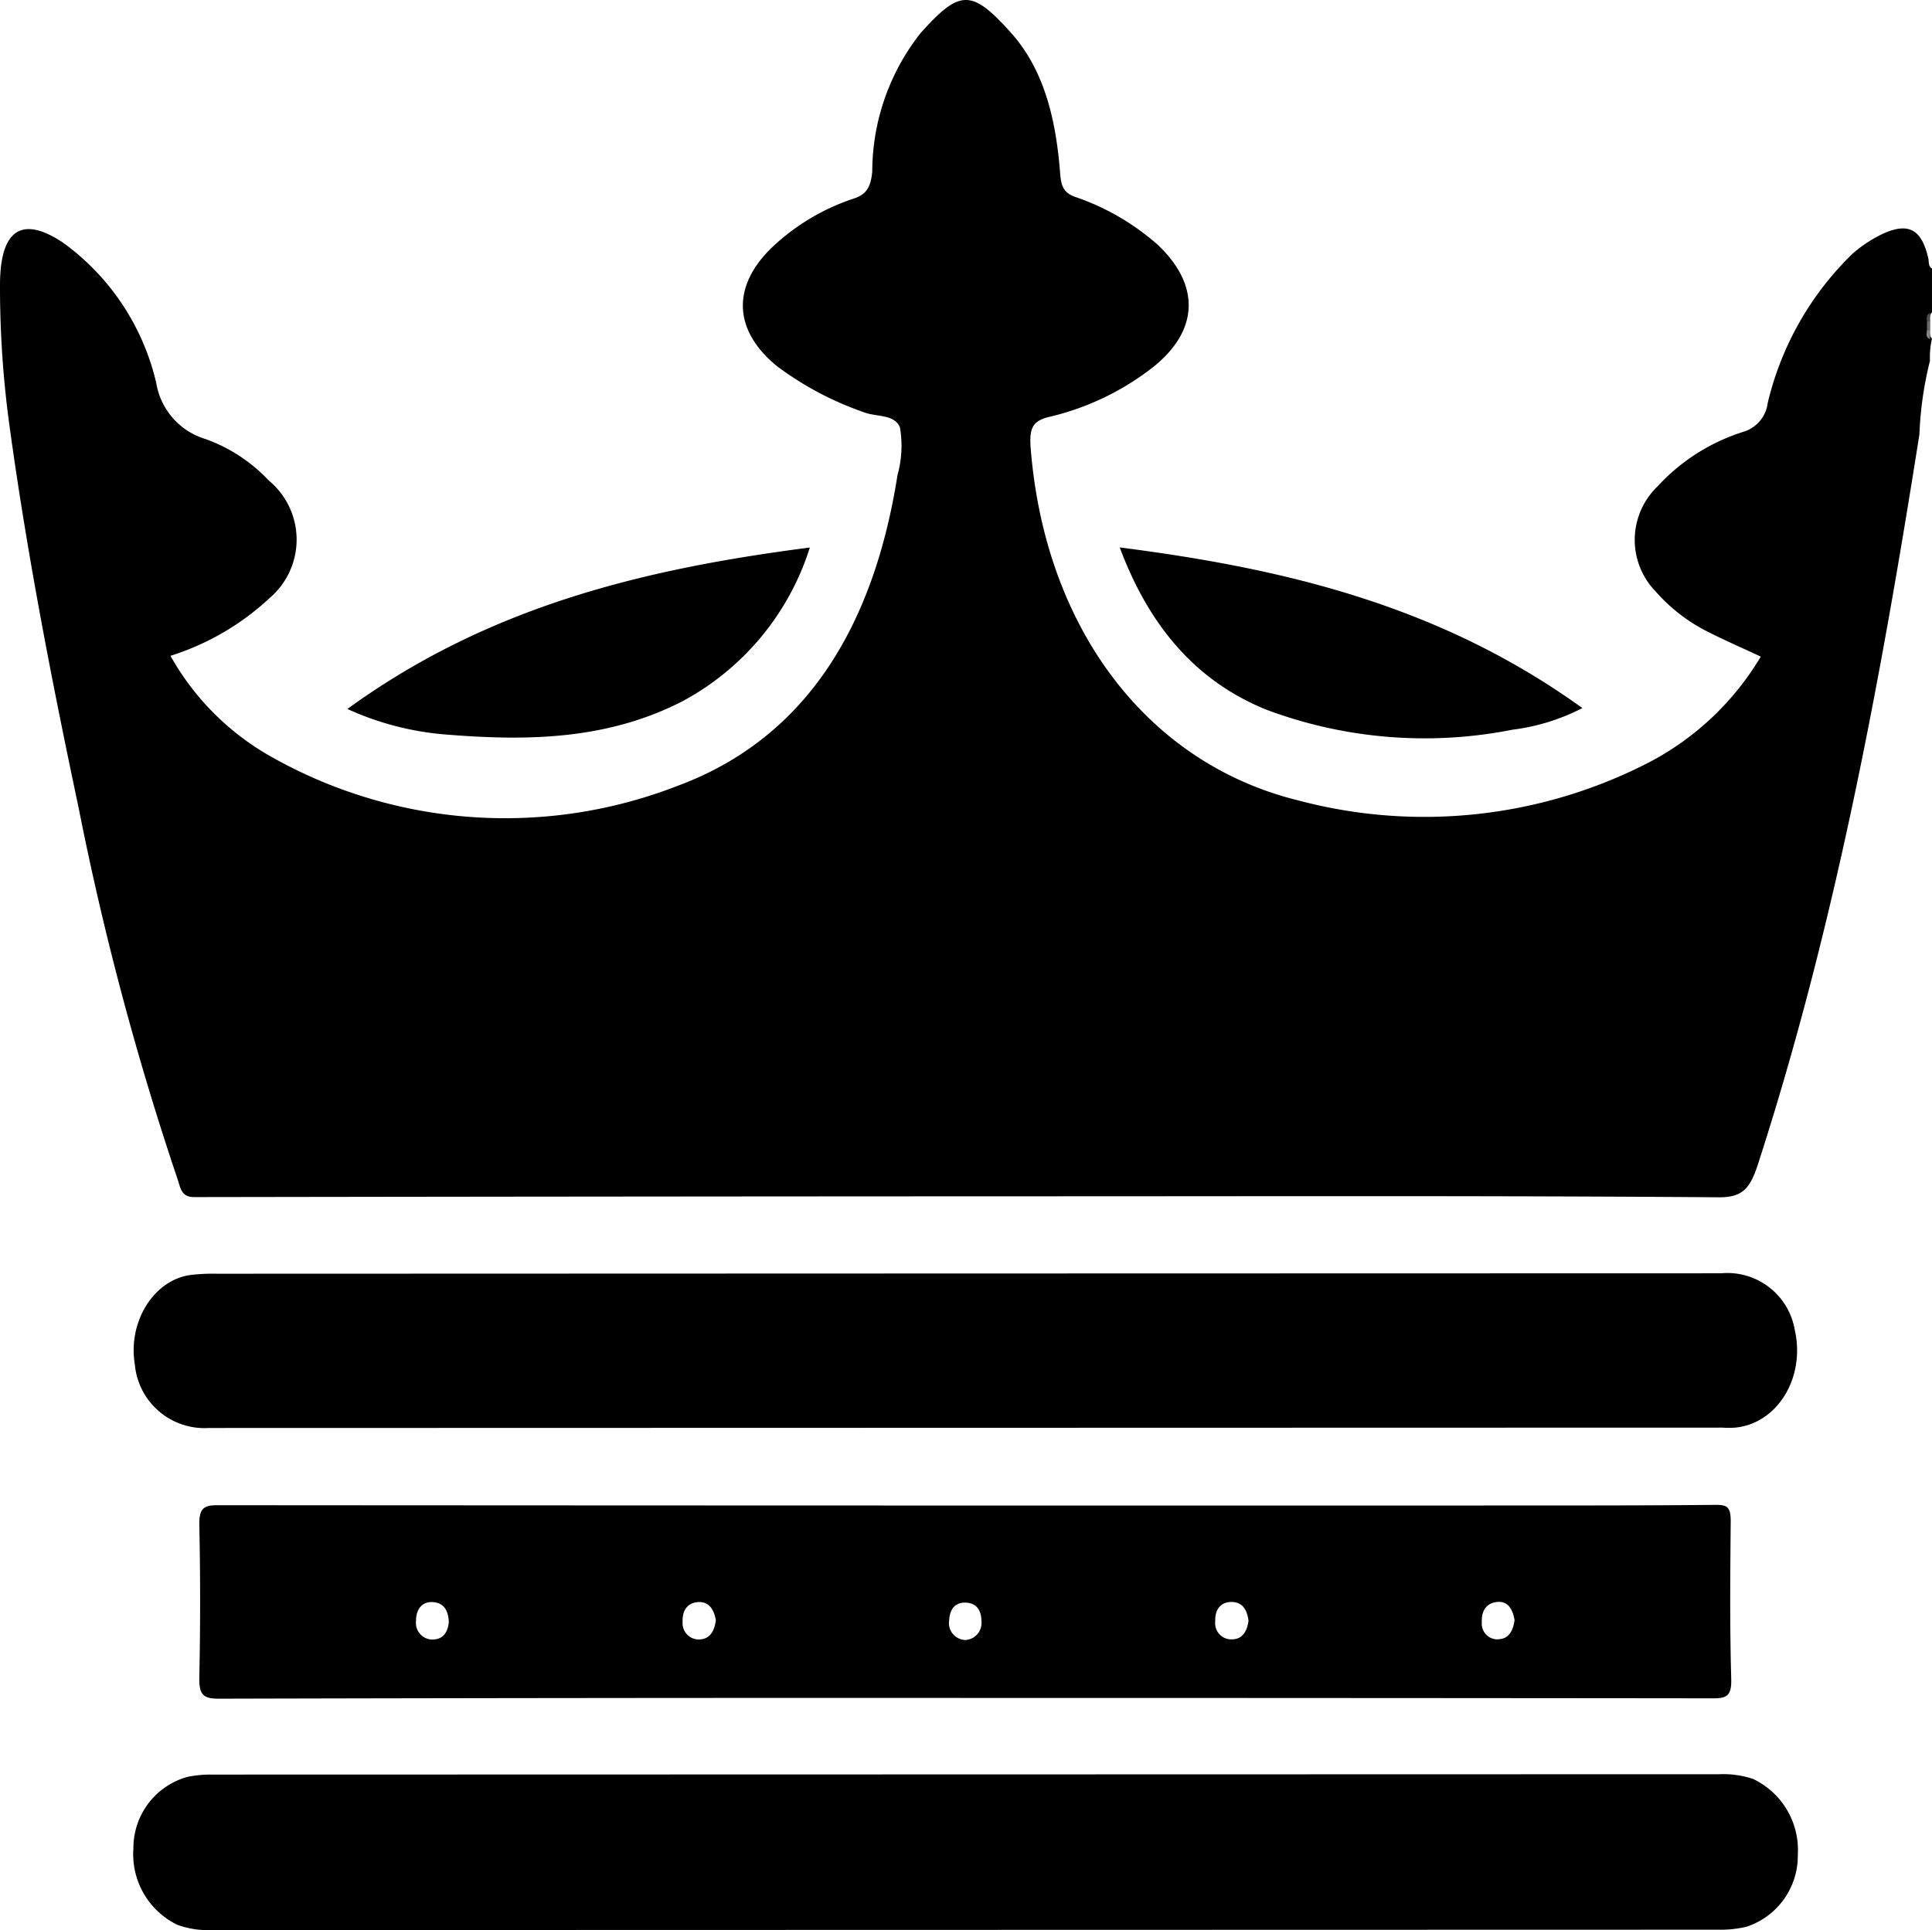
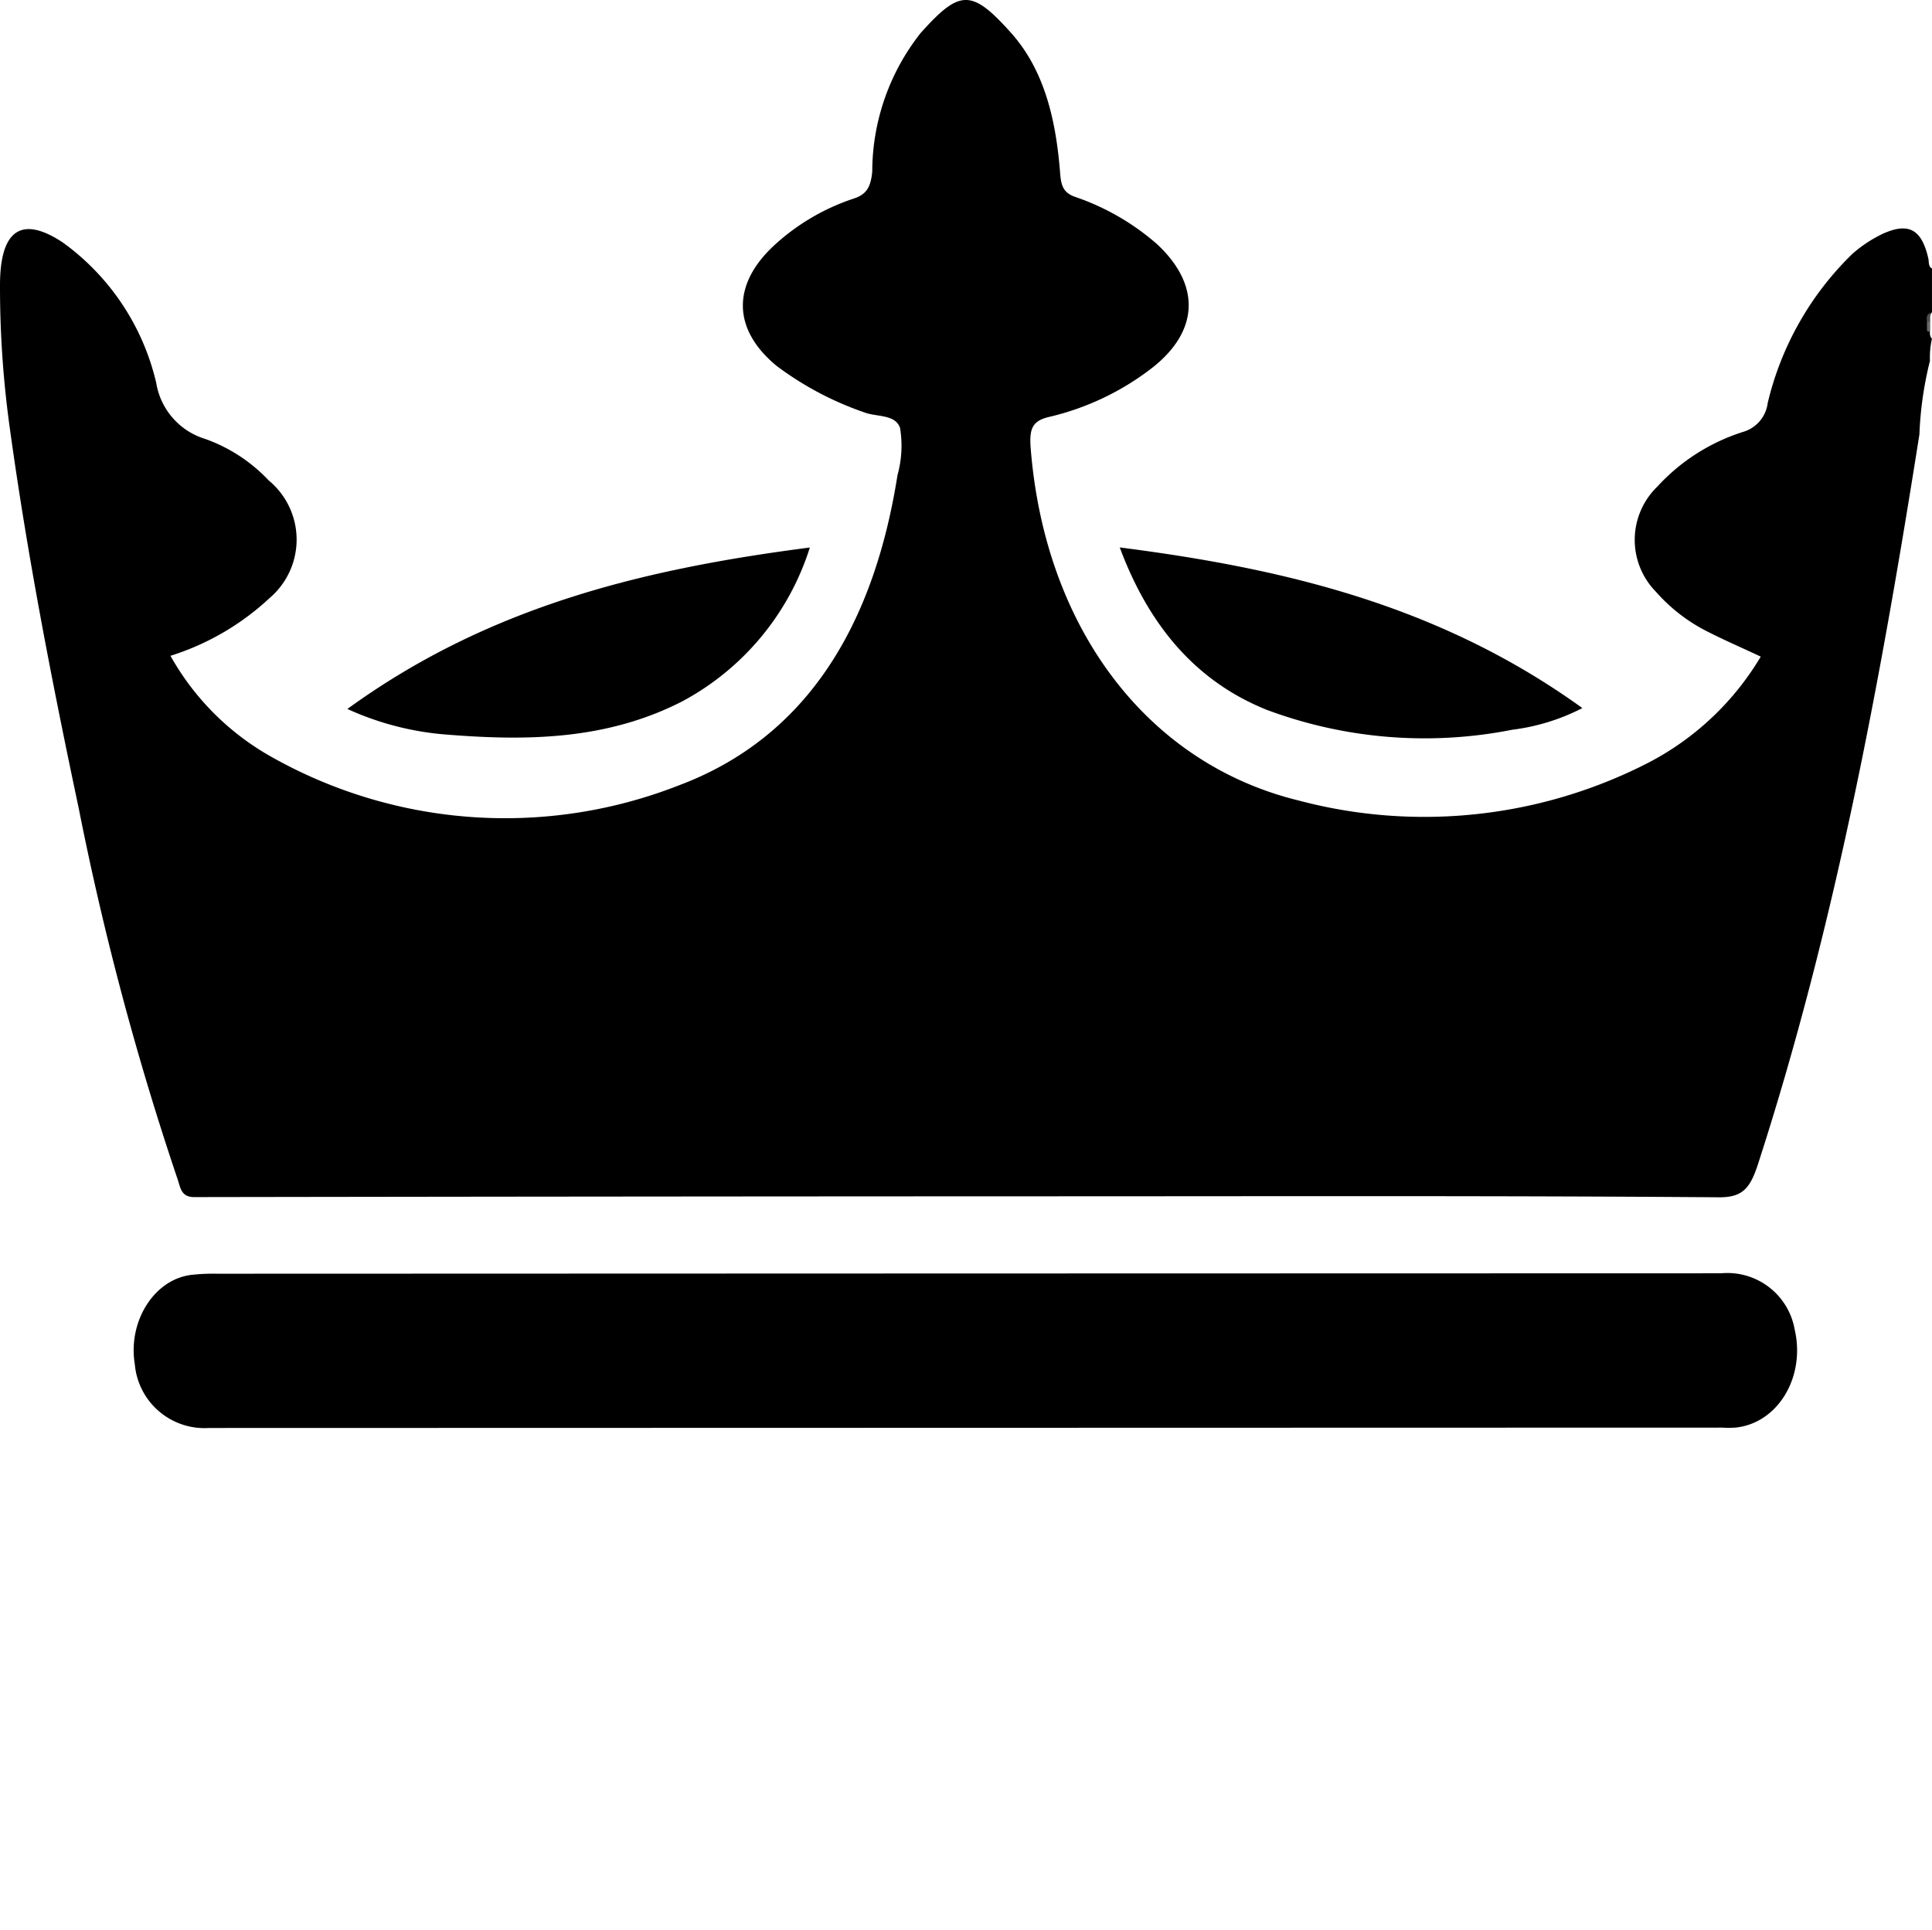
<svg xmlns="http://www.w3.org/2000/svg" width="95.1" height="95.027" viewBox="0 0 95.1 95.027">
  <title>Ресурс 13</title>
  <g id="Слой_2" data-name="Слой 2">
    <g id="Слой_1-2" data-name="Слой 1">
      <g>
        <path d="M95,17.763a17.627,17.627,0,0,0-.52,3.627C92.549,33.621,90.294,45.738,86.5,57.423c-.372,1.094-.744,1.526-1.86,1.526C73.605,58.865,62.567,58.9,51.5,58.9q-20.983.006-41.944.039c-.645,0-.669-.46-.818-.892A145.537,145.537,0,0,1,3.876,39.8C2.56,33.585,1.343,27.341.473,21.009A50.305,50.305,0,0,1,0,14.045c0-2.734,1.066-3.454,3.1-2.1a11.843,11.843,0,0,1,4.59,6.906A3.466,3.466,0,0,0,10.1,21.611a7.94,7.94,0,0,1,3.126,2.043,3.776,3.776,0,0,1,.051,5.785,12.763,12.763,0,0,1-4.886,2.85A12.964,12.964,0,0,0,13.425,37.3a23.412,23.412,0,0,0,19.967,1.377c6.325-2.362,9.623-7.888,10.786-15.284a5.4,5.4,0,0,0,.124-2.332c-.248-.69-1.191-.517-1.811-.776a15.677,15.677,0,0,1-4.267-2.273c-2.158-1.784-2.208-3.971-.15-5.9a10.75,10.75,0,0,1,3.943-2.333c.62-.2.843-.546.918-1.324A11.051,11.051,0,0,1,45.314,1.63c1.935-2.159,2.505-2.188,4.465,0,1.662,1.87,2.209,4.345,2.408,6.935.049.605.174.921.719,1.123a11.99,11.99,0,0,1,4.044,2.33c2.134,1.985,2.084,4.23-.172,6.043a13.179,13.179,0,0,1-5.184,2.477c-.793.2-.917.6-.867,1.439.671,8.864,5.683,15.6,13.2,17.437a24.13,24.13,0,0,0,17.238-1.875,13.883,13.883,0,0,0,5.506-5.21c-.918-.432-1.787-.806-2.63-1.237a8.4,8.4,0,0,1-2.531-1.957,3.649,3.649,0,0,1,.073-5.18,9.689,9.689,0,0,1,4.266-2.706,1.7,1.7,0,0,0,1.165-1.411A15.089,15.089,0,0,1,91.18,12.5a6.464,6.464,0,0,1,1.538-1.008c1.24-.547,1.885-.2,2.208,1.266.024.172,0,.374.173.46q0,1.08,0,2.159c-.124.115-.1.287-.1.46v.374c0,.173-.024.345.1.461A4.09,4.09,0,0,0,95,17.763Z" />
        <path d="M94.852,15.835c-.025-.173-.025-.345.149-.432v.432C94.951,15.922,94.9,15.921,94.852,15.835Z" style="fill: #4f4f4f" />
        <path d="M94.852,15.835H95v.432c-.049.086-.1.086-.148,0Z" style="fill: #696969" />
-         <path d="M94.852,16.267H95c0,.144,0,.287,0,.431C94.778,16.612,94.827,16.44,94.852,16.267Z" style="fill: #848484" />
-         <path d="M47.47,95.018l-37.008.009a4.486,4.486,0,0,1-1.736-.259A3.867,3.867,0,0,1,6.567,91,3.632,3.632,0,0,1,9.22,87.487a5.591,5.591,0,0,1,1.191-.115l74.214-.018a4.674,4.674,0,0,1,1.662.23,3.874,3.874,0,0,1,2.208,3.74,3.676,3.676,0,0,1-2.529,3.541,5.584,5.584,0,0,1-1.389.144Z" />
        <path d="M47.512,62.7l37.206-.009a3.365,3.365,0,0,1,3.622,2.762c.546,2.36-.842,4.634-2.926,4.836a4.958,4.958,0,0,1-.645,0l-74.486.018A3.443,3.443,0,0,1,6.636,67.17c-.348-2.1.941-4.174,2.776-4.4a9.611,9.611,0,0,1,1.29-.058Z" />
        <path d="M55.118,26.953C63.2,27.988,70.869,29.8,77.89,34.862a10.253,10.253,0,0,1-3.447,1.066,22.2,22.2,0,0,1-12.08-.976C58.989,33.6,56.607,30.953,55.118,26.953Z" />
        <path d="M17.1,34.906C24.114,29.81,31.8,28,39.864,26.957a13.035,13.035,0,0,1-6.274,7.571c-3.7,1.9-7.615,1.958-11.558,1.643A14.368,14.368,0,0,1,17.1,34.906Z" />
-         <path d="M85.192,74.892c0-.69-.174-.8-.719-.8-2.878.029-5.755.03-8.632.031q-32.556.008-65.111-.014c-.67,0-.943.116-.918,1.008q.077,3.713,0,7.425c-.024.921.2,1.094.968,1.093q18.38-.046,36.735-.037,18.417,0,36.834.019c.67,0,.893-.143.868-.978C85.144,80.072,85.168,77.482,85.192,74.892ZM21.224,80.721a.819.819,0,0,1-.745-.921c0-.575.3-.949.819-.921s.769.374.794.979C22.042,80.433,21.745,80.75,21.224,80.721Zm13.171,0a.8.8,0,0,1-.794-.863c-.025-.576.247-.95.768-.979s.769.345.869.892C35.163,80.344,34.915,80.718,34.4,80.718Zm13.146.026a.836.836,0,0,1-.819-.979c.025-.546.3-.863.769-.863.521,0,.818.316.819.92A.837.837,0,0,1,47.541,80.744Zm13.047-.032a.794.794,0,0,1-.769-.892c-.025-.576.272-.95.793-.95s.769.345.844.92C61.382,80.4,61.084,80.74,60.588,80.712Zm13.146,0a.773.773,0,0,1-.794-.834c-.025-.576.223-.95.744-1.007s.769.316.868.892C74.478,80.305,74.255,80.708,73.734,80.708Z" />
      </g>
    </g>
  </g>
</svg>